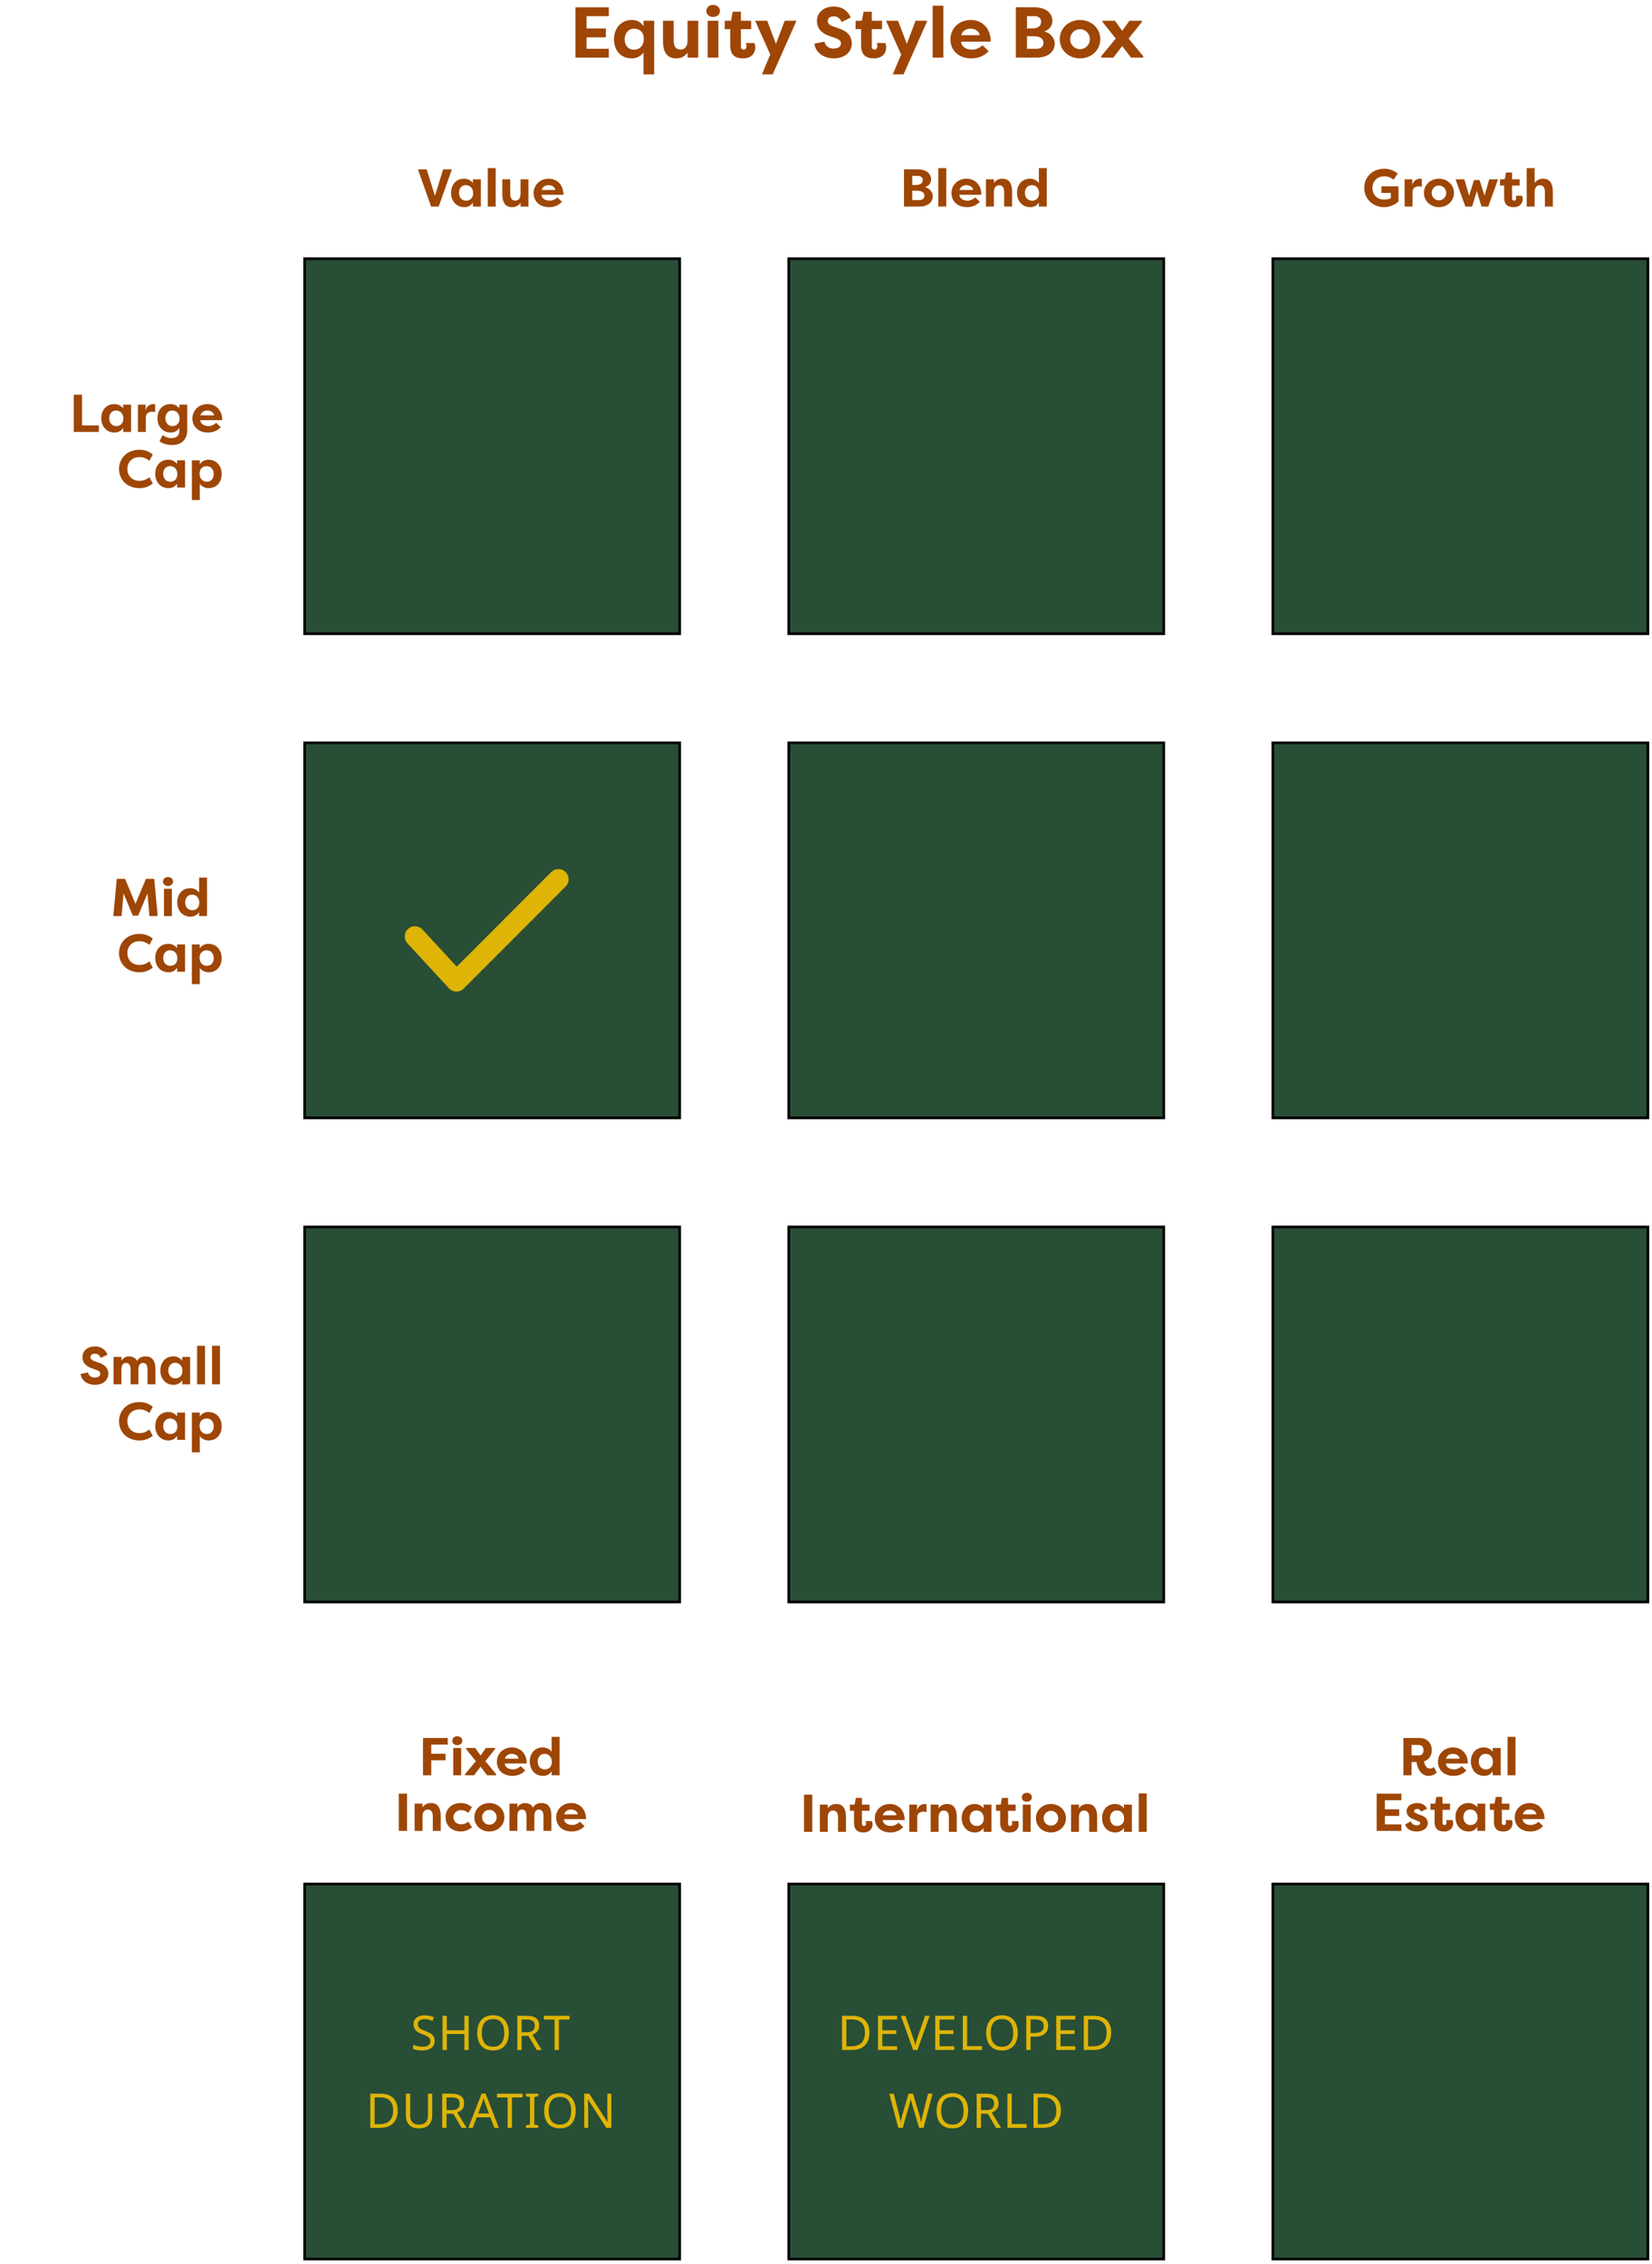
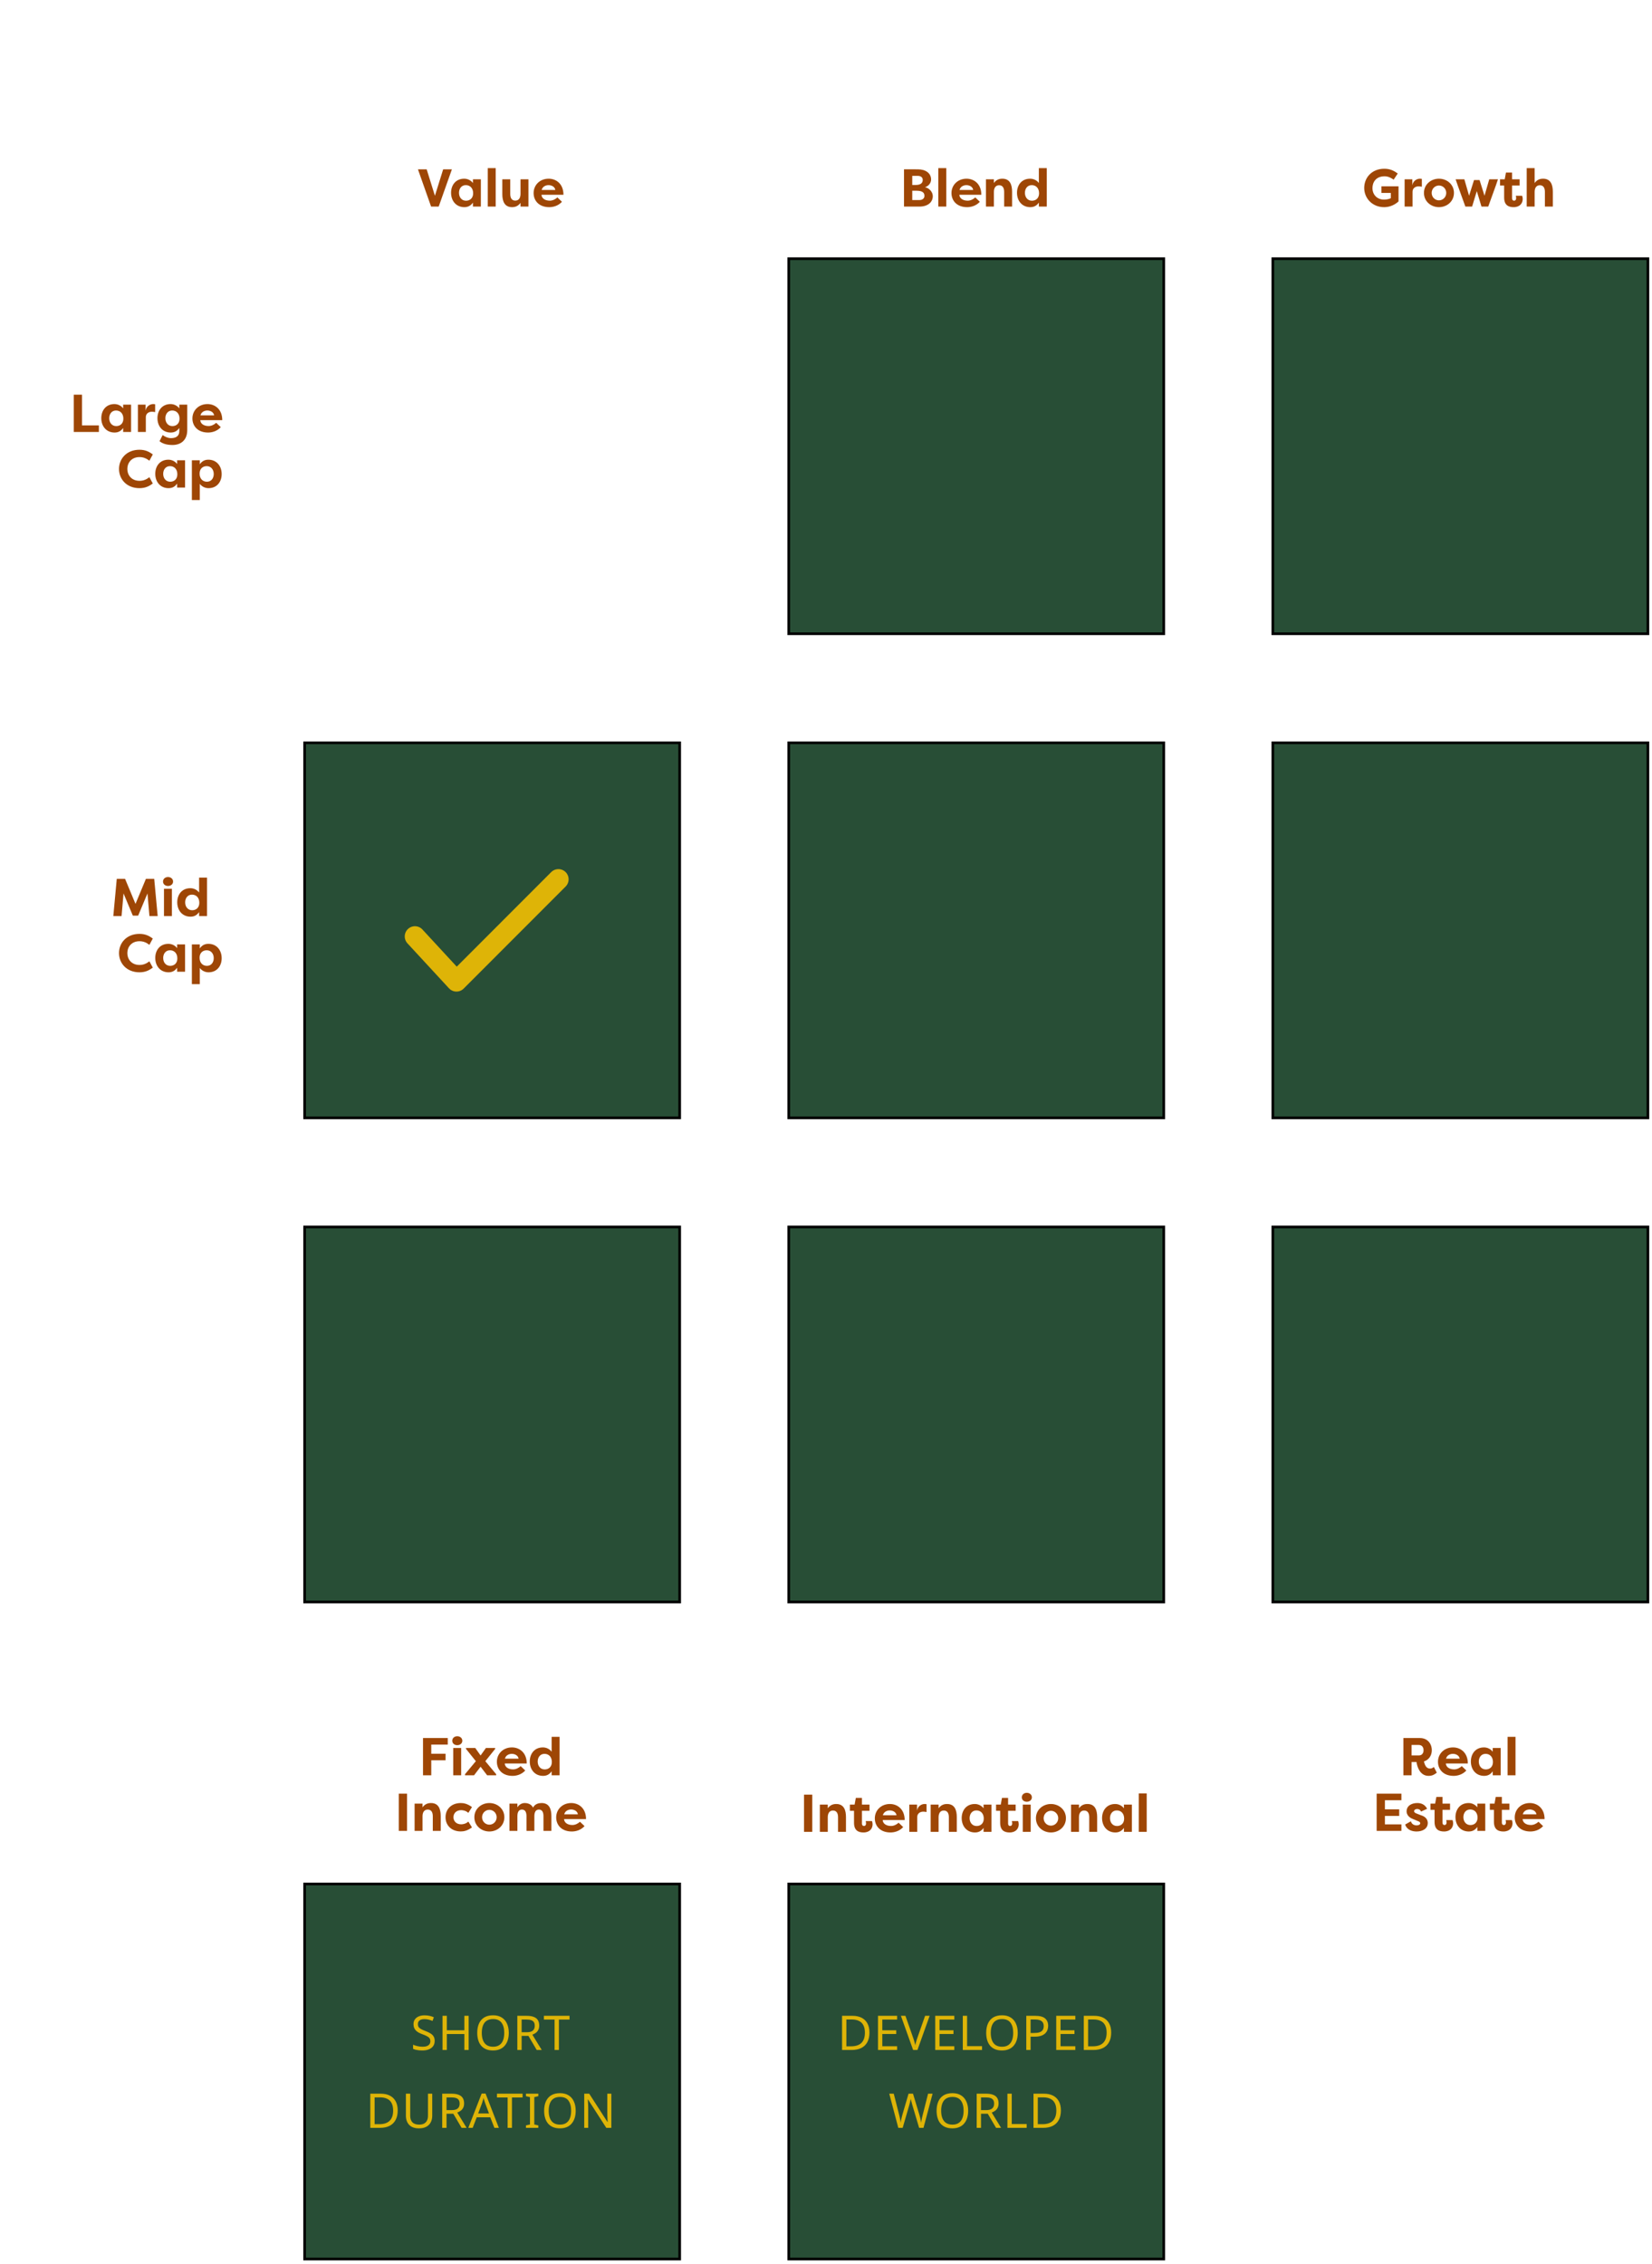
<svg xmlns="http://www.w3.org/2000/svg" width="297" height="407" viewBox="0 0 297 407" fill="none">
-   <path d="M109.454 10.357H103.45V1.319H109.454V2.907H105.451V5.128H108.924V6.716H105.451V8.769H109.454V10.357ZM112.306 7.064C112.306 8.085 112.9 8.937 113.959 8.937C115.005 8.937 115.741 8.188 115.741 6.961C115.741 5.76 114.953 5.154 114.011 5.154C112.952 5.154 112.306 6.006 112.306 7.064ZM117.613 13.378H115.689V9.453C115.237 10.06 114.463 10.499 113.572 10.499C111.506 10.499 110.383 8.937 110.383 7.077C110.383 5.141 111.596 3.591 113.611 3.591C114.579 3.591 115.212 4.017 115.689 4.702V3.733H117.613V13.378ZM125.531 3.733V10.357H123.607V9.453C123.052 10.228 122.354 10.499 121.554 10.499C119.695 10.499 119.191 9.014 119.191 7.336V3.733H121.115V7.297C121.115 8.214 121.451 8.911 122.341 8.911C123.232 8.911 123.607 8.201 123.607 7.284V3.733H125.531ZM129.149 10.357H127.225V3.733H129.149V10.357ZM126.993 1.977C126.993 1.332 127.509 0.88 128.207 0.88C128.891 0.88 129.433 1.332 129.433 1.977C129.433 2.61 128.891 3.049 128.207 3.049C127.509 3.049 126.993 2.61 126.993 1.977ZM133.207 2.106V3.733H135.04V5.244H133.207V8.343C133.207 8.627 133.323 8.924 133.697 8.924C134.072 8.924 134.201 8.614 134.201 8.304C134.201 8.11 134.149 7.839 134.111 7.736H135.634C135.75 7.981 135.789 8.291 135.789 8.523C135.789 9.505 135.143 10.499 133.581 10.499C132.419 10.499 131.283 10.086 131.283 8.162V5.244H130.289V3.733H131.425L131.722 2.106H133.207ZM139.502 7.878L141.077 3.733H143.195L138.908 13.378H136.971L138.482 9.802L135.758 3.733H137.927L139.502 7.878ZM146.417 7.839L148.199 7.491C148.432 8.291 149 8.73 149.839 8.73C150.549 8.73 151.195 8.472 151.195 7.8C151.195 7.452 151.001 7.129 150.149 6.832L149.168 6.496C147.166 5.812 146.869 4.56 146.869 3.811C146.869 2.184 148.148 1.177 149.917 1.177C151.311 1.177 152.396 1.848 152.938 3.152L151.311 3.966C150.924 3.049 150.291 2.946 149.917 2.946C149.297 2.946 148.819 3.191 148.819 3.785C148.819 4.017 148.884 4.443 149.787 4.753L150.743 5.089C152.77 5.722 153.132 6.935 153.144 7.762C153.144 9.66 151.492 10.499 149.904 10.499C148.173 10.499 146.598 9.518 146.417 7.839ZM156.735 2.106V3.733H158.569V5.244H156.735V8.343C156.735 8.627 156.851 8.924 157.226 8.924C157.6 8.924 157.729 8.614 157.729 8.304C157.729 8.11 157.678 7.839 157.639 7.736H159.163C159.279 7.981 159.318 8.291 159.318 8.523C159.318 9.505 158.672 10.499 157.11 10.499C155.948 10.499 154.811 10.086 154.811 8.162V5.244H153.817V3.733H154.953L155.25 2.106H156.735ZM163.031 7.878L164.606 3.733H166.723L162.437 13.378H160.5L162.011 9.802L159.286 3.733H161.455L163.031 7.878ZM169.599 10.357H167.675V1.022H169.599V10.357ZM174.496 5.154C173.876 5.154 173.05 5.438 172.817 6.329H176.136C176.006 5.476 175.141 5.154 174.496 5.154ZM176.639 8.136L177.75 9.195C176.807 10.228 175.555 10.499 174.664 10.499C172.21 10.499 170.868 8.962 170.868 7.077C170.868 5.128 172.391 3.591 174.522 3.591C176.355 3.591 178.111 4.857 178.111 7.491H172.779C172.817 8.317 173.579 8.924 174.806 8.924C175.49 8.924 176.174 8.575 176.639 8.136ZM189.207 3.785C189.207 4.547 188.703 5.334 187.735 5.67C188.819 5.864 189.62 6.884 189.62 7.813C189.62 9.35 188.342 10.357 186.418 10.357H182.635V1.306L186.03 1.319C187.864 1.319 189.207 2.248 189.207 3.785ZM185.682 6.509H184.636V8.769H186.418C187.089 8.769 187.593 8.381 187.593 7.775C187.593 7.168 187.347 6.509 185.682 6.509ZM184.636 5.115H185.462C186.883 5.115 187.18 4.469 187.18 3.875C187.18 3.23 186.637 2.907 186.03 2.907H184.636V5.115ZM190.525 7.039C190.525 4.973 192.242 3.591 194.166 3.591C196.103 3.591 197.807 4.986 197.807 7.039C197.807 9.105 196.103 10.499 194.166 10.499C192.242 10.499 190.525 9.117 190.525 7.039ZM192.397 7.039C192.397 8.085 193.224 8.846 194.166 8.846C195.122 8.846 195.935 8.072 195.935 7.039C195.935 6.019 195.122 5.244 194.166 5.244C193.224 5.244 192.397 6.006 192.397 7.039ZM203.34 10.357L201.752 8.278L200.164 10.357H197.969V10.099L200.603 6.935L198.215 3.953V3.733H200.461L201.752 5.554L203.043 3.733H205.29V3.953L202.901 6.935L205.535 10.099V10.357H203.34Z" fill="#9E4605" />
-   <rect x="54.765" y="46.505" width="67.428" height="67.428" fill="#284E36" stroke="black" stroke-width="0.478" />
  <rect x="54.765" y="133.539" width="67.428" height="67.428" fill="#284E36" stroke="black" stroke-width="0.478" />
  <rect x="54.765" y="220.573" width="67.428" height="67.428" fill="#284E36" stroke="black" stroke-width="0.478" />
  <rect x="141.799" y="46.505" width="67.428" height="67.428" fill="#284E36" stroke="black" stroke-width="0.478" />
  <rect x="141.799" y="133.539" width="67.428" height="67.428" fill="#284E36" stroke="black" stroke-width="0.478" />
  <rect x="141.799" y="220.573" width="67.428" height="67.428" fill="#284E36" stroke="black" stroke-width="0.478" />
  <rect x="228.833" y="46.505" width="67.428" height="67.428" fill="#284E36" stroke="black" stroke-width="0.478" />
  <rect x="228.833" y="133.539" width="67.428" height="67.428" fill="#284E36" stroke="black" stroke-width="0.478" />
  <rect x="228.833" y="220.573" width="67.428" height="67.428" fill="#284E36" stroke="black" stroke-width="0.478" />
  <path d="M14.744 76.478H17.776V77.654H13.261V70.959H14.744V76.478ZM19.635 75.187C19.635 75.971 20.113 76.602 20.898 76.602C21.596 76.602 22.179 76.153 22.179 75.263C22.179 74.355 21.634 73.8 20.859 73.8C20.075 73.8 19.635 74.431 19.635 75.187ZM22.141 72.748H23.566V77.654H22.141V76.937C21.787 77.444 21.318 77.759 20.601 77.759C19.109 77.759 18.21 76.612 18.21 75.177C18.21 73.8 19.042 72.643 20.572 72.643C21.232 72.643 21.806 72.968 22.141 73.417V72.748ZM26.179 72.748V73.819C26.341 72.93 27.097 72.643 27.527 72.643C27.69 72.643 27.738 72.652 27.891 72.681V74.087C27.69 74.039 27.432 74.02 27.288 74.02C26.753 74.02 26.217 74.335 26.217 74.986V77.654H24.792V72.748H26.179ZM29.732 75.187C29.732 75.971 30.21 76.602 30.994 76.602C31.692 76.602 32.276 76.153 32.276 75.263C32.276 74.355 31.73 73.8 30.956 73.8C30.172 73.8 29.732 74.431 29.732 75.187ZM33.663 72.748V77.31C33.663 79.242 32.4 79.998 31.004 79.998C29.913 79.998 29.177 79.72 28.68 79.318L29.244 78.209C29.531 78.458 30.172 78.764 30.717 78.764C31.453 78.764 32.237 78.544 32.237 77.472V76.937C31.884 77.444 31.415 77.759 30.698 77.759C29.206 77.759 28.306 76.612 28.306 75.177C28.306 73.8 29.139 72.643 30.669 72.643C31.329 72.643 31.903 72.968 32.237 73.417V72.748H33.663ZM37.279 73.8C36.82 73.8 36.208 74.01 36.036 74.67H38.494C38.398 74.039 37.758 73.8 37.279 73.8ZM38.867 76.009L39.69 76.793C38.991 77.559 38.064 77.759 37.404 77.759C35.587 77.759 34.592 76.621 34.592 75.225C34.592 73.781 35.721 72.643 37.299 72.643C38.657 72.643 39.957 73.58 39.957 75.531H36.007C36.036 76.143 36.6 76.593 37.509 76.593C38.016 76.593 38.523 76.334 38.867 76.009ZM21.396 84.307C21.396 82.442 22.802 80.854 25.069 80.854C26.111 80.854 26.79 81.189 27.469 81.696L26.857 82.824C26.369 82.451 25.834 82.174 25.078 82.174C23.72 82.174 22.898 83.111 22.898 84.307C22.898 85.502 23.72 86.44 25.078 86.44C25.834 86.44 26.369 86.162 26.857 85.789L27.469 86.918C26.79 87.425 26.111 87.759 25.069 87.759C22.802 87.759 21.396 86.172 21.396 84.307ZM29.339 85.187C29.339 85.971 29.817 86.602 30.602 86.602C31.3 86.602 31.883 86.153 31.883 85.263C31.883 84.355 31.338 83.8 30.564 83.8C29.779 83.8 29.339 84.431 29.339 85.187ZM31.845 82.748H33.27V87.654H31.845V86.937C31.491 87.444 31.023 87.759 30.305 87.759C28.813 87.759 27.914 86.612 27.914 85.177C27.914 83.8 28.746 82.643 30.277 82.643C30.936 82.643 31.51 82.968 31.845 83.417V82.748ZM38.427 85.215C38.427 84.431 37.949 83.8 37.165 83.8C36.467 83.8 35.883 84.249 35.883 85.139C35.883 86.047 36.428 86.602 37.203 86.602C37.987 86.602 38.427 85.971 38.427 85.215ZM35.921 89.892H34.496V82.748H35.921V83.465C36.275 82.958 36.744 82.643 37.461 82.643C38.953 82.643 39.852 83.79 39.852 85.225C39.852 86.602 39.02 87.759 37.49 87.759C36.83 87.759 36.256 87.434 35.921 86.985V89.892Z" fill="#9E4605" />
  <path d="M77.502 37.137L75.14 30.442H76.708L78.191 35.196L79.673 30.442H81.242L78.87 37.137H77.502ZM82.518 34.67C82.518 35.454 82.996 36.085 83.78 36.085C84.478 36.085 85.062 35.636 85.062 34.746C85.062 33.837 84.517 33.283 83.742 33.283C82.958 33.283 82.518 33.914 82.518 34.67ZM85.024 32.231H86.449V37.137H85.024V36.42C84.67 36.927 84.201 37.242 83.484 37.242C81.992 37.242 81.093 36.095 81.093 34.66C81.093 33.283 81.925 32.126 83.455 32.126C84.115 32.126 84.689 32.451 85.024 32.9V32.231ZM89.119 37.137H87.694V30.222H89.119V37.137ZM95.003 32.231V37.137H93.578V36.468C93.167 37.041 92.651 37.242 92.058 37.242C90.68 37.242 90.307 36.142 90.307 34.899V32.231H91.732V34.87C91.732 35.55 91.981 36.066 92.641 36.066C93.301 36.066 93.578 35.54 93.578 34.861V32.231H95.003ZM98.621 33.283C98.162 33.283 97.55 33.493 97.378 34.153H99.836C99.74 33.522 99.099 33.283 98.621 33.283ZM100.209 35.492L101.031 36.276C100.333 37.041 99.405 37.242 98.746 37.242C96.928 37.242 95.934 36.104 95.934 34.708C95.934 33.264 97.062 32.126 98.64 32.126C99.998 32.126 101.299 33.063 101.299 35.014H97.349C97.378 35.626 97.942 36.075 98.851 36.075C99.358 36.075 99.865 35.817 100.209 35.492Z" fill="#9E4605" />
  <path d="M167.393 32.269C167.393 32.833 167.02 33.417 166.302 33.665C167.106 33.809 167.699 34.564 167.699 35.253C167.699 36.391 166.752 37.137 165.327 37.137H162.525V30.433L165.04 30.442C166.398 30.442 167.393 31.131 167.393 32.269ZM164.782 34.287H164.007V35.961H165.327C165.824 35.961 166.197 35.674 166.197 35.224C166.197 34.775 166.015 34.287 164.782 34.287ZM164.007 33.254H164.619C165.671 33.254 165.891 32.776 165.891 32.336C165.891 31.858 165.489 31.619 165.04 31.619H164.007V33.254ZM170.12 37.137H168.694V30.222H170.12V37.137ZM173.747 33.283C173.288 33.283 172.676 33.493 172.503 34.153H174.961C174.866 33.522 174.225 33.283 173.747 33.283ZM175.334 35.492L176.157 36.276C175.459 37.041 174.531 37.242 173.871 37.242C172.054 37.242 171.059 36.104 171.059 34.708C171.059 33.264 172.188 32.126 173.766 32.126C175.124 32.126 176.425 33.063 176.425 35.014H172.475C172.503 35.626 173.068 36.075 173.976 36.075C174.483 36.075 174.99 35.817 175.334 35.492ZM177.259 37.137V32.231H178.684V32.9C179.095 32.326 179.612 32.126 180.205 32.126C181.582 32.126 181.955 33.225 181.955 34.469V37.137H180.53V34.497C180.53 33.818 180.281 33.302 179.621 33.302C178.961 33.302 178.684 33.828 178.684 34.507V37.137H177.259ZM184.263 34.67C184.263 35.454 184.741 36.085 185.525 36.085C186.223 36.085 186.807 35.636 186.807 34.746C186.807 33.837 186.261 33.283 185.487 33.283C184.702 33.283 184.263 33.914 184.263 34.67ZM186.768 30.222H188.193V37.137H186.768V36.42C186.414 36.927 185.946 37.242 185.228 37.242C183.736 37.242 182.837 36.095 182.837 34.66C182.837 33.283 183.67 32.126 185.2 32.126C185.86 32.126 186.434 32.451 186.768 32.9V30.222Z" fill="#9E4605" />
  <path d="M245.262 33.79C245.262 31.925 246.639 30.337 248.877 30.337C249.891 30.337 250.599 30.681 251.287 31.198L250.551 32.298C250.187 32.03 249.585 31.686 248.925 31.695C247.299 31.695 246.744 32.843 246.744 33.809C246.744 35.014 247.595 35.884 248.81 35.884C249.221 35.884 249.69 35.808 250.044 35.636V34.679H248.351V33.493H251.431V36.219C250.436 37.108 249.432 37.242 248.82 37.242C246.763 37.242 245.262 35.683 245.262 33.79ZM253.911 32.231V33.302C254.074 32.412 254.83 32.126 255.26 32.126C255.423 32.126 255.47 32.135 255.623 32.164V33.57C255.423 33.522 255.164 33.503 255.021 33.503C254.485 33.503 253.95 33.818 253.95 34.469V37.137H252.525V32.231H253.911ZM256.001 34.679C256.001 33.149 257.273 32.126 258.698 32.126C260.133 32.126 261.395 33.158 261.395 34.679C261.395 36.209 260.133 37.242 258.698 37.242C257.273 37.242 256.001 36.219 256.001 34.679ZM257.388 34.679C257.388 35.454 258 36.018 258.698 36.018C259.406 36.018 260.009 35.444 260.009 34.679C260.009 33.924 259.406 33.35 258.698 33.35C258 33.35 257.388 33.914 257.388 34.679ZM264.115 35.186L265.004 32.365H265.999L266.889 35.186L267.74 32.231H269.308L268.926 33.35L267.558 37.137H266.343L265.502 34.354L264.66 37.137H263.446L262.078 33.35L261.695 32.231H263.264L264.115 35.186ZM271.844 31.026V32.231H273.202V33.35H271.844V35.645C271.844 35.855 271.93 36.075 272.207 36.075C272.484 36.075 272.58 35.846 272.58 35.616C272.58 35.473 272.542 35.272 272.513 35.196H273.642C273.728 35.377 273.756 35.607 273.756 35.779C273.756 36.506 273.278 37.242 272.121 37.242C271.26 37.242 270.419 36.936 270.419 35.511V33.35H269.682V32.231H270.524L270.744 31.026H271.844ZM274.474 37.137V30.222H275.899V32.9C276.31 32.326 276.827 32.126 277.42 32.126C278.797 32.126 279.17 33.225 279.17 34.469V37.137H277.745V34.497C277.745 33.818 277.496 33.302 276.836 33.302C276.176 33.302 275.899 33.828 275.899 34.507V37.137H274.474Z" fill="#9E4605" />
  <rect x="54.765" y="338.691" width="67.428" height="67.428" fill="#284E36" stroke="black" stroke-width="0.478" />
  <rect x="141.799" y="338.691" width="67.428" height="67.428" fill="#284E36" stroke="black" stroke-width="0.478" />
-   <rect x="228.833" y="338.691" width="67.428" height="67.428" fill="#284E36" stroke="black" stroke-width="0.478" />
  <path d="M77.533 319.15H76.051V312.455H80.498V313.632H77.533V315.277H80.106V316.453H77.533V319.15ZM82.908 319.15H81.483V314.244H82.908V319.15ZM81.311 312.943C81.311 312.465 81.693 312.13 82.21 312.13C82.717 312.13 83.118 312.465 83.118 312.943C83.118 313.412 82.717 313.737 82.21 313.737C81.693 313.737 81.311 313.412 81.311 312.943ZM87.578 319.15L86.401 317.61L85.225 319.15H83.599V318.959L85.55 316.616L83.781 314.406V314.244H85.445L86.401 315.592L87.358 314.244H89.022V314.406L87.252 316.616L89.204 318.959V319.15H87.578ZM92.018 315.296C91.559 315.296 90.947 315.506 90.774 316.166H93.232C93.137 315.535 92.496 315.296 92.018 315.296ZM93.605 317.505L94.428 318.289C93.73 319.055 92.802 319.255 92.142 319.255C90.325 319.255 89.33 318.117 89.33 316.721C89.33 315.277 90.459 314.139 92.037 314.139C93.395 314.139 94.696 315.076 94.696 317.027H90.746C90.774 317.639 91.339 318.089 92.247 318.089C92.754 318.089 93.261 317.83 93.605 317.505ZM96.668 316.683C96.668 317.467 97.146 318.098 97.93 318.098C98.629 318.098 99.212 317.649 99.212 316.759C99.212 315.851 98.667 315.296 97.892 315.296C97.108 315.296 96.668 315.927 96.668 316.683ZM99.174 312.235H100.599V319.15H99.174V318.433C98.82 318.94 98.351 319.255 97.634 319.255C96.142 319.255 95.243 318.108 95.243 316.673C95.243 315.296 96.075 314.139 97.605 314.139C98.265 314.139 98.839 314.464 99.174 314.913V312.235ZM73.176 322.455V329.15H71.694V322.455H73.176ZM74.538 329.15V324.244H75.963V324.913C76.374 324.339 76.891 324.139 77.484 324.139C78.861 324.139 79.234 325.238 79.234 326.482V329.15H77.809V326.51C77.809 325.831 77.56 325.315 76.9 325.315C76.24 325.315 75.963 325.841 75.963 326.52V329.15H74.538ZM80.098 326.692C80.098 325.238 81.159 324.139 82.843 324.139C83.349 324.139 84.009 324.244 84.851 324.865L84.201 325.908C83.722 325.478 83.158 325.42 82.909 325.42C82.077 325.42 81.523 325.946 81.523 326.692C81.523 327.438 82.077 327.964 82.909 327.964C83.158 327.964 83.722 327.907 84.201 327.476L84.851 328.519C84.009 329.141 83.349 329.246 82.843 329.246C81.159 329.246 80.098 328.146 80.098 326.692ZM85.281 326.692C85.281 325.162 86.553 324.139 87.978 324.139C89.413 324.139 90.675 325.171 90.675 326.692C90.675 328.222 89.413 329.255 87.978 329.255C86.553 329.255 85.281 328.232 85.281 326.692ZM86.668 326.692C86.668 327.467 87.28 328.031 87.978 328.031C88.686 328.031 89.289 327.457 89.289 326.692C89.289 325.937 88.686 325.363 87.978 325.363C87.28 325.363 86.668 325.927 86.668 326.692ZM96.882 325.315C96.26 325.315 96.069 325.86 96.069 326.52V329.15H94.653V326.51C94.653 325.841 94.462 325.315 93.831 325.315C93.209 325.315 93.018 325.86 93.018 326.52V329.15H91.593V324.244H93.018V324.913C93.334 324.425 93.793 324.139 94.328 324.139C95.074 324.139 95.581 324.464 95.83 324.961C96.203 324.244 96.911 324.139 97.379 324.139C98.757 324.139 99.13 325.238 99.13 326.482V329.15H97.704V326.51C97.704 325.841 97.513 325.315 96.882 325.315ZM102.679 325.296C102.22 325.296 101.608 325.506 101.436 326.166H103.894C103.798 325.535 103.158 325.296 102.679 325.296ZM104.267 327.505L105.09 328.289C104.391 329.055 103.464 329.255 102.804 329.255C100.987 329.255 99.992 328.117 99.992 326.721C99.992 325.277 101.12 324.139 102.698 324.139C104.057 324.139 105.357 325.076 105.357 327.027H101.407C101.436 327.639 102 328.089 102.909 328.089C103.416 328.089 103.923 327.83 104.267 327.505Z" fill="#9E4605" />
  <path d="M146.032 322.628V329.323H144.549V322.628H146.032ZM147.394 329.323V324.417H148.819V325.086C149.23 324.513 149.747 324.312 150.34 324.312C151.717 324.312 152.09 325.412 152.09 326.655V329.323H150.665V326.684C150.665 326.005 150.416 325.488 149.756 325.488C149.096 325.488 148.819 326.014 148.819 326.693V329.323H147.394ZM154.963 323.212V324.417H156.321V325.536H154.963V327.831C154.963 328.042 155.049 328.262 155.327 328.262C155.604 328.262 155.7 328.032 155.7 327.803C155.7 327.659 155.661 327.458 155.633 327.382H156.761C156.847 327.564 156.876 327.793 156.876 327.965C156.876 328.692 156.398 329.429 155.241 329.429C154.38 329.429 153.538 329.122 153.538 327.697V325.536H152.802V324.417H153.643L153.863 323.212H154.963ZM159.965 325.469C159.506 325.469 158.894 325.679 158.722 326.339H161.18C161.084 325.708 160.444 325.469 159.965 325.469ZM161.553 327.678L162.376 328.463C161.677 329.228 160.75 329.429 160.09 329.429C158.272 329.429 157.278 328.29 157.278 326.894C157.278 325.45 158.406 324.312 159.984 324.312C161.343 324.312 162.643 325.249 162.643 327.2H158.693C158.722 327.812 159.286 328.262 160.195 328.262C160.702 328.262 161.209 328.003 161.553 327.678ZM164.864 324.417V325.488C165.027 324.599 165.782 324.312 166.213 324.312C166.375 324.312 166.423 324.321 166.576 324.35V325.756C166.375 325.708 166.117 325.689 165.974 325.689C165.438 325.689 164.902 326.005 164.902 326.655V329.323H163.477V324.417H164.864ZM167.316 329.323V324.417H168.741V325.086C169.152 324.513 169.669 324.312 170.262 324.312C171.639 324.312 172.012 325.412 172.012 326.655V329.323H170.587V326.684C170.587 326.005 170.338 325.488 169.679 325.488C169.019 325.488 168.741 326.014 168.741 326.693V329.323H167.316ZM174.32 326.856C174.32 327.64 174.798 328.271 175.582 328.271C176.281 328.271 176.864 327.822 176.864 326.932C176.864 326.024 176.319 325.469 175.544 325.469C174.76 325.469 174.32 326.1 174.32 326.856ZM176.826 324.417H178.251V329.323H176.826V328.606C176.472 329.113 176.003 329.429 175.286 329.429C173.794 329.429 172.895 328.281 172.895 326.846C172.895 325.469 173.727 324.312 175.257 324.312C175.917 324.312 176.491 324.637 176.826 325.086V324.417ZM181.237 323.212V324.417H182.595V325.536H181.237V327.831C181.237 328.042 181.323 328.262 181.6 328.262C181.878 328.262 181.973 328.032 181.973 327.803C181.973 327.659 181.935 327.458 181.906 327.382H183.035C183.121 327.564 183.15 327.793 183.15 327.965C183.15 328.692 182.671 329.429 181.514 329.429C180.653 329.429 179.812 329.122 179.812 327.697V325.536H179.075V324.417H179.917L180.137 323.212H181.237ZM185.302 329.323H183.876V324.417H185.302V329.323ZM183.704 323.116C183.704 322.638 184.087 322.303 184.603 322.303C185.11 322.303 185.512 322.638 185.512 323.116C185.512 323.585 185.11 323.91 184.603 323.91C184.087 323.91 183.704 323.585 183.704 323.116ZM186.241 326.865C186.241 325.335 187.513 324.312 188.938 324.312C190.373 324.312 191.635 325.345 191.635 326.865C191.635 328.396 190.373 329.429 188.938 329.429C187.513 329.429 186.241 328.405 186.241 326.865ZM187.628 326.865C187.628 327.64 188.24 328.204 188.938 328.204C189.646 328.204 190.249 327.63 190.249 326.865C190.249 326.11 189.646 325.536 188.938 325.536C188.24 325.536 187.628 326.1 187.628 326.865ZM192.553 329.323V324.417H193.978V325.086C194.389 324.513 194.906 324.312 195.499 324.312C196.876 324.312 197.249 325.412 197.249 326.655V329.323H195.824V326.684C195.824 326.005 195.575 325.488 194.915 325.488C194.255 325.488 193.978 326.014 193.978 326.693V329.323H192.553ZM199.557 326.856C199.557 327.64 200.035 328.271 200.819 328.271C201.517 328.271 202.101 327.822 202.101 326.932C202.101 326.024 201.556 325.469 200.781 325.469C199.997 325.469 199.557 326.1 199.557 326.856ZM202.062 324.417H203.488V329.323H202.062V328.606C201.709 329.113 201.24 329.429 200.523 329.429C199.031 329.429 198.132 328.281 198.132 326.846C198.132 325.469 198.964 324.312 200.494 324.312C201.154 324.312 201.728 324.637 202.062 325.086V324.417ZM206.158 329.323H204.733V322.408H206.158V329.323Z" fill="#9E4605" />
  <path d="M253.777 315.583H255.088C255.614 315.583 255.929 315.2 255.929 314.645C255.929 314.081 255.614 313.699 255.088 313.699H253.777V315.583ZM257.412 314.655C257.412 315.602 256.876 316.386 255.996 316.663C256.168 317.371 256.436 317.945 257.106 317.945C257.335 317.945 257.603 317.83 257.785 317.658L258.311 318.682C257.871 319.026 257.507 319.255 256.819 319.255C255.231 319.255 254.743 317.476 254.667 316.769H253.777V319.15H252.304V312.455H255.279C256.656 312.455 257.412 313.479 257.412 314.655ZM261.211 315.296C260.751 315.296 260.139 315.506 259.967 316.166H262.425C262.33 315.535 261.689 315.296 261.211 315.296ZM262.798 317.505L263.621 318.289C262.923 319.055 261.995 319.255 261.335 319.255C259.518 319.255 258.523 318.117 258.523 316.721C258.523 315.277 259.652 314.139 261.23 314.139C262.588 314.139 263.889 315.076 263.889 317.027H259.939C259.967 317.639 260.532 318.089 261.44 318.089C261.947 318.089 262.454 317.83 262.798 317.505ZM265.861 316.683C265.861 317.467 266.339 318.098 267.123 318.098C267.821 318.098 268.405 317.649 268.405 316.759C268.405 315.851 267.86 315.296 267.085 315.296C266.301 315.296 265.861 315.927 265.861 316.683ZM268.367 314.244H269.792V319.15H268.367V318.433C268.013 318.94 267.544 319.255 266.827 319.255C265.335 319.255 264.436 318.108 264.436 316.673C264.436 315.296 265.268 314.139 266.798 314.139C267.458 314.139 268.032 314.464 268.367 314.913V314.244ZM272.462 319.15H271.037V312.235H272.462V319.15ZM251.947 329.15H247.499V322.455H251.947V323.632H248.982V325.277H251.554V326.453H248.982V327.974H251.947V329.15ZM252.623 328.002L253.656 327.419C253.799 327.983 254.297 328.156 254.689 328.156C255.004 328.156 255.33 328.031 255.33 327.782C255.33 327.62 255.234 327.505 254.966 327.409L254.105 327.046C252.939 326.635 252.881 325.86 252.881 325.64C252.881 324.655 253.752 324.139 254.804 324.139C255.368 324.139 256.114 324.292 256.573 325.171L255.473 325.678C255.349 325.286 254.995 325.21 254.775 325.21C254.507 325.21 254.23 325.363 254.23 325.611C254.23 325.822 254.44 325.937 254.689 326.032L255.425 326.319C256.583 326.654 256.688 327.409 256.688 327.735C256.688 328.739 255.76 329.255 254.679 329.255C253.952 329.255 252.958 329.026 252.623 328.002ZM259.333 323.039V324.244H260.691V325.363H259.333V327.658C259.333 327.869 259.419 328.089 259.696 328.089C259.973 328.089 260.069 327.859 260.069 327.629C260.069 327.486 260.031 327.285 260.002 327.209H261.131C261.217 327.39 261.246 327.62 261.246 327.792C261.246 328.519 260.767 329.255 259.61 329.255C258.749 329.255 257.908 328.949 257.908 327.524V325.363H257.171V324.244H258.013L258.233 323.039H259.333ZM263.091 326.683C263.091 327.467 263.57 328.098 264.354 328.098C265.052 328.098 265.636 327.649 265.636 326.759C265.636 325.851 265.09 325.296 264.316 325.296C263.531 325.296 263.091 325.927 263.091 326.683ZM265.597 324.244H267.022V329.15H265.597V328.433C265.243 328.94 264.775 329.255 264.057 329.255C262.565 329.255 261.666 328.108 261.666 326.673C261.666 325.296 262.498 324.139 264.029 324.139C264.689 324.139 265.263 324.464 265.597 324.913V324.244ZM270.008 323.039V324.244H271.366V325.363H270.008V327.658C270.008 327.869 270.094 328.089 270.372 328.089C270.649 328.089 270.745 327.859 270.745 327.629C270.745 327.486 270.707 327.285 270.678 327.209H271.806C271.892 327.39 271.921 327.62 271.921 327.792C271.921 328.519 271.443 329.255 270.286 329.255C269.425 329.255 268.583 328.949 268.583 327.524V325.363H267.847V324.244H268.688L268.908 323.039H270.008ZM275.01 325.296C274.551 325.296 273.939 325.506 273.767 326.166H276.225C276.129 325.535 275.489 325.296 275.01 325.296ZM276.598 327.505L277.421 328.289C276.722 329.055 275.795 329.255 275.135 329.255C273.318 329.255 272.323 328.117 272.323 326.721C272.323 325.277 273.452 324.139 275.03 324.139C276.388 324.139 277.688 325.076 277.688 327.027H273.738C273.767 327.639 274.331 328.089 275.24 328.089C275.747 328.089 276.254 327.83 276.598 327.505Z" fill="#9E4605" />
  <path d="M24.838 164.612H23.882L22.208 160.614L21.854 164.688H20.372L20.993 157.993H22.485L24.36 162.498L26.234 157.993H27.726L28.348 164.688H26.866L26.512 160.614L24.838 164.612ZM30.906 164.688H29.481V159.782H30.906V164.688ZM29.309 158.481C29.309 158.003 29.692 157.668 30.208 157.668C30.715 157.668 31.117 158.003 31.117 158.481C31.117 158.95 30.715 159.275 30.208 159.275C29.692 159.275 29.309 158.95 29.309 158.481ZM33.29 162.221C33.29 163.005 33.768 163.636 34.553 163.636C35.251 163.636 35.834 163.187 35.834 162.297C35.834 161.389 35.289 160.834 34.514 160.834C33.73 160.834 33.29 161.465 33.29 162.221ZM35.796 157.774H37.221V164.688H35.796V163.971C35.442 164.478 34.973 164.794 34.256 164.794C32.764 164.794 31.865 163.646 31.865 162.211C31.865 160.834 32.697 159.677 34.227 159.677C34.887 159.677 35.461 160.002 35.796 160.451V157.774ZM21.396 171.341C21.396 169.476 22.802 167.888 25.069 167.888C26.111 167.888 26.79 168.223 27.469 168.73L26.857 169.858C26.369 169.485 25.834 169.208 25.078 169.208C23.72 169.208 22.898 170.145 22.898 171.341C22.898 172.536 23.72 173.474 25.078 173.474C25.834 173.474 26.369 173.196 26.857 172.823L27.469 173.952C26.79 174.459 26.111 174.794 25.069 174.794C22.802 174.794 21.396 173.206 21.396 171.341ZM29.339 172.221C29.339 173.005 29.817 173.636 30.602 173.636C31.3 173.636 31.883 173.187 31.883 172.297C31.883 171.389 31.338 170.834 30.564 170.834C29.779 170.834 29.339 171.465 29.339 172.221ZM31.845 169.782H33.27V174.688H31.845V173.971C31.491 174.478 31.023 174.794 30.305 174.794C28.813 174.794 27.914 173.646 27.914 172.211C27.914 170.834 28.746 169.677 30.277 169.677C30.936 169.677 31.51 170.002 31.845 170.451V169.782ZM38.427 172.25C38.427 171.465 37.949 170.834 37.165 170.834C36.467 170.834 35.883 171.284 35.883 172.173C35.883 173.082 36.428 173.636 37.203 173.636C37.987 173.636 38.427 173.005 38.427 172.25ZM35.921 176.926H34.496V169.782H35.921V170.499C36.275 169.992 36.744 169.677 37.461 169.677C38.953 169.677 39.852 170.824 39.852 172.259C39.852 173.636 39.02 174.794 37.49 174.794C36.83 174.794 36.256 174.468 35.921 174.019V176.926Z" fill="#9E4605" />
-   <path d="M14.491 246.988L15.811 246.73C15.983 247.323 16.404 247.648 17.026 247.648C17.552 247.648 18.03 247.457 18.03 246.96C18.03 246.701 17.887 246.462 17.255 246.242L16.528 245.994C15.046 245.487 14.826 244.559 14.826 244.004C14.826 242.799 15.773 242.053 17.083 242.053C18.116 242.053 18.919 242.551 19.321 243.517L18.116 244.119C17.829 243.44 17.36 243.363 17.083 243.363C16.624 243.363 16.27 243.545 16.27 243.985C16.27 244.157 16.318 244.473 16.988 244.702L17.695 244.951C19.197 245.42 19.465 246.319 19.474 246.931C19.474 248.337 18.25 248.959 17.074 248.959C15.792 248.959 14.625 248.232 14.491 246.988ZM25.701 245.018C25.079 245.018 24.888 245.563 24.888 246.223V248.853H23.472V246.214C23.472 245.544 23.281 245.018 22.65 245.018C22.028 245.018 21.837 245.563 21.837 246.223V248.853H20.412V243.947H21.837V244.616C22.152 244.129 22.611 243.842 23.147 243.842C23.893 243.842 24.4 244.167 24.648 244.664C25.021 243.947 25.729 243.842 26.198 243.842C27.575 243.842 27.948 244.942 27.948 246.185V248.853H26.523V246.214C26.523 245.544 26.332 245.018 25.701 245.018ZM30.255 246.386C30.255 247.17 30.733 247.801 31.517 247.801C32.215 247.801 32.799 247.352 32.799 246.462C32.799 245.554 32.254 244.999 31.479 244.999C30.695 244.999 30.255 245.63 30.255 246.386ZM32.76 243.947H34.185V248.853H32.76V248.136C32.407 248.643 31.938 248.959 31.221 248.959C29.729 248.959 28.829 247.811 28.829 246.376C28.829 244.999 29.662 243.842 31.192 243.842C31.852 243.842 32.426 244.167 32.76 244.616V243.947ZM36.856 248.853H35.431V241.938H36.856V248.853ZM39.546 248.853H38.121V241.938H39.546V248.853ZM21.396 255.506C21.396 253.641 22.802 252.053 25.069 252.053C26.111 252.053 26.79 252.388 27.469 252.895L26.857 254.023C26.369 253.65 25.834 253.373 25.078 253.373C23.72 253.373 22.898 254.31 22.898 255.506C22.898 256.701 23.72 257.639 25.078 257.639C25.834 257.639 26.369 257.361 26.857 256.988L27.469 258.117C26.79 258.624 26.111 258.959 25.069 258.959C22.802 258.959 21.396 257.371 21.396 255.506ZM29.339 256.386C29.339 257.17 29.817 257.801 30.602 257.801C31.3 257.801 31.883 257.352 31.883 256.462C31.883 255.554 31.338 254.999 30.564 254.999C29.779 254.999 29.339 255.63 29.339 256.386ZM31.845 253.947H33.27V258.853H31.845V258.136C31.491 258.643 31.023 258.959 30.305 258.959C28.813 258.959 27.914 257.811 27.914 256.376C27.914 254.999 28.746 253.842 30.277 253.842C30.936 253.842 31.51 254.167 31.845 254.616V253.947ZM38.427 256.414C38.427 255.63 37.949 254.999 37.165 254.999C36.467 254.999 35.883 255.448 35.883 256.338C35.883 257.247 36.428 257.801 37.203 257.801C37.987 257.801 38.427 257.17 38.427 256.414ZM35.921 261.091H34.496V253.947H35.921V254.664C36.275 254.157 36.744 253.842 37.461 253.842C38.953 253.842 39.852 254.989 39.852 256.424C39.852 257.801 39.02 258.959 37.49 258.959C36.83 258.959 36.256 258.633 35.921 258.184V261.091Z" fill="#9E4605" />
  <path d="M100.393 158.078L82.063 176.426L74.598 168.344" stroke="#DEB407" stroke-width="3.666" stroke-linecap="round" stroke-linejoin="round" />
  <path d="M78.147 366.892C78.147 367.26 78.058 367.572 77.88 367.831C77.702 368.083 77.447 368.278 77.114 368.416C76.787 368.554 76.399 368.623 75.952 368.623C75.722 368.623 75.501 368.611 75.289 368.588C75.082 368.565 74.893 368.534 74.721 368.493C74.549 368.448 74.397 368.393 74.265 368.33V367.59C74.471 367.681 74.727 367.765 75.031 367.839C75.341 367.914 75.659 367.951 75.986 367.951C76.29 367.951 76.546 367.911 76.752 367.831C76.959 367.75 77.114 367.636 77.217 367.486C77.32 367.337 77.372 367.162 77.372 366.961C77.372 366.76 77.329 366.591 77.243 366.453C77.157 366.316 77.008 366.189 76.795 366.075C76.589 365.954 76.299 365.828 75.926 365.696C75.662 365.598 75.43 365.495 75.229 365.386C75.034 365.271 74.87 365.142 74.738 364.999C74.606 364.855 74.506 364.692 74.437 364.508C74.374 364.324 74.342 364.112 74.342 363.871C74.342 363.544 74.425 363.266 74.592 363.036C74.758 362.801 74.988 362.62 75.28 362.494C75.579 362.368 75.92 362.304 76.305 362.304C76.643 362.304 76.953 362.336 77.234 362.399C77.515 362.462 77.771 362.546 78 362.649L77.759 363.312C77.547 363.22 77.315 363.142 77.062 363.079C76.815 363.016 76.557 362.985 76.287 362.985C76.029 362.985 75.814 363.022 75.642 363.096C75.47 363.171 75.341 363.277 75.254 363.415C75.168 363.547 75.125 363.702 75.125 363.88C75.125 364.086 75.168 364.258 75.254 364.396C75.341 364.534 75.481 364.657 75.676 364.766C75.871 364.875 76.135 364.993 76.468 365.119C76.83 365.251 77.134 365.395 77.381 365.55C77.633 365.699 77.823 365.88 77.949 366.092C78.081 366.304 78.147 366.571 78.147 366.892ZM84.257 368.537H83.482V365.67H80.332V368.537H79.557V362.391H80.332V364.99H83.482V362.391H84.257V368.537ZM91.472 365.455C91.472 365.931 91.412 366.365 91.291 366.755C91.171 367.139 90.99 367.472 90.749 367.753C90.513 368.034 90.218 368.25 89.862 368.399C89.512 368.548 89.105 368.623 88.64 368.623C88.158 368.623 87.739 368.548 87.383 368.399C87.027 368.244 86.732 368.029 86.497 367.753C86.261 367.472 86.086 367.136 85.972 366.746C85.857 366.356 85.799 365.923 85.799 365.446C85.799 364.815 85.903 364.264 86.109 363.794C86.316 363.323 86.629 362.956 87.047 362.692C87.472 362.428 88.006 362.296 88.648 362.296C89.263 362.296 89.779 362.428 90.198 362.692C90.617 362.95 90.932 363.317 91.145 363.794C91.363 364.264 91.472 364.818 91.472 365.455ZM86.617 365.455C86.617 365.971 86.689 366.416 86.832 366.789C86.976 367.162 87.197 367.449 87.495 367.65C87.799 367.851 88.181 367.951 88.64 367.951C89.105 367.951 89.484 367.851 89.776 367.65C90.075 367.449 90.296 367.162 90.439 366.789C90.582 366.416 90.654 365.971 90.654 365.455C90.654 364.68 90.493 364.075 90.172 363.639C89.851 363.197 89.343 362.976 88.648 362.976C88.184 362.976 87.799 363.076 87.495 363.277C87.197 363.472 86.976 363.756 86.832 364.129C86.689 364.497 86.617 364.938 86.617 365.455ZM94.702 362.391C95.213 362.391 95.632 362.457 95.959 362.589C96.291 362.715 96.538 362.907 96.699 363.165C96.86 363.424 96.94 363.748 96.94 364.138C96.94 364.465 96.88 364.738 96.759 364.956C96.639 365.174 96.484 365.349 96.294 365.481C96.111 365.607 95.916 365.707 95.709 365.782L97.396 368.537H96.492L95.003 365.997H93.781V368.537H93.006V362.391H94.702ZM94.659 363.062H93.781V365.343H94.702C95.035 365.343 95.307 365.3 95.52 365.214C95.732 365.122 95.887 364.99 95.984 364.818C96.088 364.646 96.139 364.431 96.139 364.172C96.139 363.903 96.085 363.687 95.976 363.527C95.873 363.366 95.712 363.248 95.494 363.174C95.276 363.099 94.998 363.062 94.659 363.062ZM100.478 368.537H99.704V363.071H97.784V362.391H102.389V363.071H100.478V368.537ZM71.498 379.403C71.498 380.092 71.369 380.669 71.11 381.133C70.858 381.598 70.493 381.948 70.017 382.184C69.541 382.419 68.964 382.537 68.287 382.537H66.574V376.391H68.468C69.088 376.391 69.624 376.505 70.078 376.735C70.531 376.964 70.881 377.303 71.128 377.751C71.374 378.192 71.498 378.743 71.498 379.403ZM70.68 379.429C70.68 378.884 70.588 378.436 70.405 378.086C70.227 377.736 69.963 377.478 69.613 377.312C69.268 377.139 68.849 377.053 68.356 377.053H67.349V381.874H68.184C69.016 381.874 69.638 381.67 70.052 381.263C70.471 380.849 70.68 380.238 70.68 379.429ZM77.708 380.367C77.708 380.792 77.622 381.177 77.45 381.521C77.278 381.859 77.014 382.129 76.658 382.33C76.308 382.525 75.86 382.623 75.315 382.623C74.552 382.623 73.969 382.416 73.568 382.003C73.172 381.584 72.974 381.033 72.974 380.35V376.391H73.748V380.376C73.748 380.875 73.88 381.263 74.144 381.538C74.414 381.813 74.819 381.951 75.358 381.951C75.731 381.951 76.032 381.885 76.262 381.753C76.497 381.615 76.669 381.429 76.778 381.194C76.887 380.953 76.942 380.677 76.942 380.367V376.391H77.708V380.367ZM81.198 376.391C81.709 376.391 82.128 376.457 82.455 376.589C82.787 376.715 83.034 376.907 83.195 377.165C83.356 377.424 83.436 377.748 83.436 378.138C83.436 378.465 83.376 378.738 83.255 378.956C83.135 379.174 82.98 379.349 82.79 379.481C82.607 379.607 82.412 379.707 82.205 379.782L83.892 382.537H82.988L81.499 379.997H80.277V382.537H79.502V376.391H81.198ZM81.155 377.062H80.277V379.343H81.198C81.531 379.343 81.803 379.3 82.016 379.214C82.228 379.122 82.383 378.99 82.481 378.818C82.584 378.646 82.635 378.431 82.635 378.172C82.635 377.903 82.581 377.687 82.472 377.527C82.369 377.366 82.208 377.248 81.99 377.174C81.772 377.099 81.493 377.062 81.155 377.062ZM88.885 382.537L88.145 380.634H85.709L84.977 382.537H84.194L86.596 376.365H87.293L89.686 382.537H88.885ZM87.224 378.086C87.207 378.04 87.178 377.957 87.138 377.837C87.098 377.716 87.058 377.593 87.017 377.467C86.983 377.335 86.954 377.234 86.931 377.165C86.903 377.28 86.871 377.398 86.837 377.518C86.808 377.633 86.776 377.739 86.742 377.837C86.713 377.934 86.688 378.017 86.665 378.086L85.967 379.946H87.913L87.224 378.086ZM92.039 382.537H91.264V377.071H89.345V376.391H93.95V377.071H92.039V382.537ZM96.779 382.537H94.558V382.089L95.281 381.925V377.01L94.558 376.838V376.391H96.779V376.838L96.056 377.01V381.925L96.779 382.089V382.537ZM103.5 379.455C103.5 379.931 103.44 380.365 103.32 380.755C103.199 381.139 103.018 381.472 102.777 381.753C102.542 382.034 102.247 382.25 101.891 382.399C101.541 382.548 101.133 382.623 100.668 382.623C100.186 382.623 99.767 382.548 99.412 382.399C99.056 382.244 98.76 382.029 98.525 381.753C98.29 381.472 98.115 381.136 98 380.746C97.885 380.356 97.828 379.923 97.828 379.446C97.828 378.815 97.931 378.264 98.138 377.794C98.344 377.323 98.657 376.956 99.076 376.692C99.501 376.428 100.034 376.296 100.677 376.296C101.291 376.296 101.808 376.428 102.226 376.692C102.645 376.95 102.961 377.317 103.173 377.794C103.391 378.264 103.5 378.818 103.5 379.455ZM98.646 379.455C98.646 379.971 98.717 380.416 98.861 380.789C99.004 381.162 99.225 381.449 99.524 381.65C99.828 381.851 100.209 381.951 100.668 381.951C101.133 381.951 101.512 381.851 101.805 381.65C102.103 381.449 102.324 381.162 102.467 380.789C102.611 380.416 102.683 379.971 102.683 379.455C102.683 378.68 102.522 378.075 102.201 377.639C101.879 377.197 101.371 376.976 100.677 376.976C100.212 376.976 99.828 377.076 99.524 377.277C99.225 377.472 99.004 377.756 98.861 378.129C98.717 378.497 98.646 378.938 98.646 379.455ZM109.907 382.537H109.003L105.715 377.432H105.68C105.686 377.535 105.692 377.65 105.698 377.776C105.709 377.903 105.718 378.04 105.723 378.19C105.729 378.333 105.735 378.482 105.741 378.637C105.746 378.792 105.749 378.947 105.749 379.102V382.537H105.035V376.391H105.93L109.209 381.478H109.244C109.238 381.409 109.232 381.314 109.227 381.194C109.221 381.067 109.215 380.93 109.209 380.781C109.204 380.626 109.198 380.468 109.192 380.307C109.187 380.146 109.184 379.997 109.184 379.86V376.391H109.907V382.537Z" fill="#DEB407" />
  <path d="M156.313 365.403C156.313 366.092 156.183 366.669 155.925 367.133C155.673 367.598 155.308 367.948 154.832 368.184C154.356 368.419 153.779 368.537 153.102 368.537H151.389V362.391H153.283C153.902 362.391 154.439 362.505 154.892 362.735C155.346 362.964 155.696 363.303 155.942 363.751C156.189 364.192 156.313 364.743 156.313 365.403ZM155.495 365.429C155.495 364.884 155.403 364.436 155.219 364.086C155.042 363.736 154.778 363.478 154.427 363.312C154.083 363.139 153.664 363.053 153.171 363.053H152.164V367.874H152.999C153.831 367.874 154.453 367.67 154.866 367.263C155.285 366.849 155.495 366.238 155.495 365.429ZM161.283 368.537H157.849V362.391H161.283V363.071H158.624V364.99H161.128V365.662H158.624V367.857H161.283V368.537ZM167.134 362.391L164.939 368.537H164.164L161.969 362.391H162.778L164.164 366.333C164.227 366.499 164.282 366.66 164.328 366.815C164.373 366.97 164.414 367.119 164.448 367.263C164.488 367.4 164.523 367.538 164.551 367.676C164.58 367.538 164.612 367.397 164.646 367.254C164.686 367.111 164.729 366.961 164.775 366.806C164.827 366.651 164.881 366.488 164.939 366.316L166.316 362.391H167.134ZM171.572 368.537H168.137V362.391H171.572V363.071H168.912V364.99H171.417V365.662H168.912V367.857H171.572V368.537ZM173.093 368.537V362.391H173.867V367.848H176.553V368.537H173.093ZM182.973 365.455C182.973 365.931 182.913 366.365 182.793 366.755C182.672 367.139 182.491 367.472 182.25 367.753C182.015 368.034 181.719 368.25 181.364 368.399C181.014 368.548 180.606 368.623 180.141 368.623C179.659 368.623 179.24 368.548 178.885 368.399C178.529 368.244 178.233 368.029 177.998 367.753C177.763 367.472 177.588 367.136 177.473 366.746C177.358 366.356 177.301 365.923 177.301 365.446C177.301 364.815 177.404 364.264 177.611 363.794C177.817 363.323 178.13 362.956 178.549 362.692C178.974 362.428 179.507 362.296 180.15 362.296C180.764 362.296 181.281 362.428 181.699 362.692C182.118 362.95 182.434 363.317 182.646 363.794C182.864 364.264 182.973 364.818 182.973 365.455ZM178.119 365.455C178.119 365.971 178.19 366.416 178.334 366.789C178.477 367.162 178.698 367.449 178.997 367.65C179.301 367.851 179.682 367.951 180.141 367.951C180.606 367.951 180.985 367.851 181.278 367.65C181.576 367.449 181.797 367.162 181.94 366.789C182.084 366.416 182.156 365.971 182.156 365.455C182.156 364.68 181.995 364.075 181.674 363.639C181.352 363.197 180.844 362.976 180.15 362.976C179.685 362.976 179.301 363.076 178.997 363.277C178.698 363.472 178.477 363.756 178.334 364.129C178.19 364.497 178.119 364.938 178.119 365.455ZM186.135 362.391C186.938 362.391 187.523 362.548 187.891 362.864C188.258 363.18 188.441 363.624 188.441 364.198C188.441 364.451 188.398 364.695 188.312 364.93C188.232 365.159 188.097 365.366 187.908 365.55C187.718 365.733 187.466 365.88 187.15 365.989C186.835 366.092 186.447 366.144 185.988 366.144H185.282V368.537H184.508V362.391H186.135ZM186.066 363.053H185.282V365.481H185.902C186.292 365.481 186.617 365.441 186.875 365.36C187.133 365.274 187.325 365.139 187.452 364.956C187.578 364.772 187.641 364.531 187.641 364.233C187.641 363.837 187.515 363.541 187.262 363.346C187.01 363.151 186.611 363.053 186.066 363.053ZM193.326 368.537H189.892V362.391H193.326V363.071H190.666V364.99H193.171V365.662H190.666V367.857H193.326V368.537ZM199.77 365.403C199.77 366.092 199.641 366.669 199.383 367.133C199.131 367.598 198.766 367.948 198.29 368.184C197.814 368.419 197.237 368.537 196.56 368.537H194.847V362.391H196.74C197.36 362.391 197.897 362.505 198.35 362.735C198.803 362.964 199.154 363.303 199.4 363.751C199.647 364.192 199.77 364.743 199.77 365.403ZM198.953 365.429C198.953 364.884 198.861 364.436 198.677 364.086C198.499 363.736 198.235 363.478 197.885 363.312C197.541 363.139 197.122 363.053 196.629 363.053H195.621V367.874H196.456C197.289 367.874 197.911 367.67 198.324 367.263C198.743 366.849 198.953 366.238 198.953 365.429ZM167.662 376.391L166.027 382.537H165.243L164.047 378.508C164.012 378.388 163.978 378.264 163.943 378.138C163.909 378.012 163.877 377.891 163.849 377.776C163.82 377.662 163.794 377.564 163.771 377.484C163.754 377.398 163.743 377.335 163.737 377.294C163.731 377.335 163.72 377.398 163.702 377.484C163.691 377.564 163.671 377.662 163.642 377.776C163.613 377.891 163.582 378.015 163.547 378.147C163.519 378.273 163.484 378.402 163.444 378.534L162.282 382.537H161.499L159.872 376.391H160.681L161.637 380.144C161.671 380.276 161.703 380.408 161.731 380.54C161.76 380.666 161.786 380.792 161.809 380.918C161.837 381.039 161.86 381.156 161.878 381.271C161.895 381.386 161.912 381.498 161.929 381.607C161.946 381.492 161.964 381.374 161.981 381.254C162.004 381.133 162.03 381.01 162.058 380.884C162.087 380.752 162.119 380.62 162.153 380.488C162.187 380.356 162.222 380.227 162.256 380.101L163.341 376.391H164.141L165.269 380.126C165.309 380.258 165.347 380.393 165.381 380.531C165.415 380.663 165.447 380.792 165.476 380.918C165.504 381.045 165.527 381.168 165.544 381.288C165.567 381.403 165.588 381.509 165.605 381.607C165.622 381.463 165.645 381.314 165.674 381.159C165.702 380.999 165.737 380.832 165.777 380.66C165.817 380.488 165.86 380.313 165.906 380.135L166.853 376.391H167.662ZM174.057 379.455C174.057 379.931 173.997 380.365 173.876 380.755C173.756 381.139 173.575 381.472 173.334 381.753C173.099 382.034 172.803 382.25 172.447 382.399C172.097 382.548 171.69 382.623 171.225 382.623C170.743 382.623 170.324 382.548 169.968 382.399C169.612 382.244 169.317 382.029 169.082 381.753C168.846 381.472 168.671 381.136 168.557 380.746C168.442 380.356 168.384 379.923 168.384 379.446C168.384 378.815 168.488 378.264 168.694 377.794C168.901 377.323 169.214 376.956 169.633 376.692C170.057 376.428 170.591 376.296 171.234 376.296C171.848 376.296 172.364 376.428 172.783 376.692C173.202 376.95 173.517 377.317 173.73 377.794C173.948 378.264 174.057 378.818 174.057 379.455ZM169.202 379.455C169.202 379.971 169.274 380.416 169.417 380.789C169.561 381.162 169.782 381.449 170.08 381.65C170.384 381.851 170.766 381.951 171.225 381.951C171.69 381.951 172.069 381.851 172.361 381.65C172.66 381.449 172.881 381.162 173.024 380.789C173.167 380.416 173.239 379.971 173.239 379.455C173.239 378.68 173.078 378.075 172.757 377.639C172.436 377.197 171.928 376.976 171.234 376.976C170.769 376.976 170.384 377.076 170.08 377.277C169.782 377.472 169.561 377.756 169.417 378.129C169.274 378.497 169.202 378.938 169.202 379.455ZM177.287 376.391C177.798 376.391 178.217 376.457 178.544 376.589C178.877 376.715 179.123 376.907 179.284 377.165C179.445 377.424 179.525 377.748 179.525 378.138C179.525 378.465 179.465 378.738 179.344 378.956C179.224 379.174 179.069 379.349 178.879 379.481C178.696 379.607 178.501 379.707 178.294 379.782L179.981 382.537H179.077L177.588 379.997H176.366V382.537H175.591V376.391H177.287ZM177.244 377.062H176.366V379.343H177.287C177.62 379.343 177.892 379.3 178.105 379.214C178.317 379.122 178.472 378.99 178.57 378.818C178.673 378.646 178.724 378.431 178.724 378.172C178.724 377.903 178.67 377.687 178.561 377.527C178.458 377.366 178.297 377.248 178.079 377.174C177.861 377.099 177.583 377.062 177.244 377.062ZM181.118 382.537V376.391H181.893V381.848H184.578V382.537H181.118ZM190.728 379.403C190.728 380.092 190.599 380.669 190.341 381.133C190.088 381.598 189.724 381.948 189.247 382.184C188.771 382.419 188.194 382.537 187.517 382.537H185.804V376.391H187.698C188.318 376.391 188.854 376.505 189.308 376.735C189.761 376.964 190.111 377.303 190.358 377.751C190.605 378.192 190.728 378.743 190.728 379.403ZM189.91 379.429C189.91 378.884 189.818 378.436 189.635 378.086C189.457 377.736 189.193 377.478 188.843 377.312C188.498 377.139 188.08 377.053 187.586 377.053H186.579V381.874H187.414C188.246 381.874 188.869 381.67 189.282 381.263C189.701 380.849 189.91 380.238 189.91 379.429Z" fill="#DEB407" />
</svg>